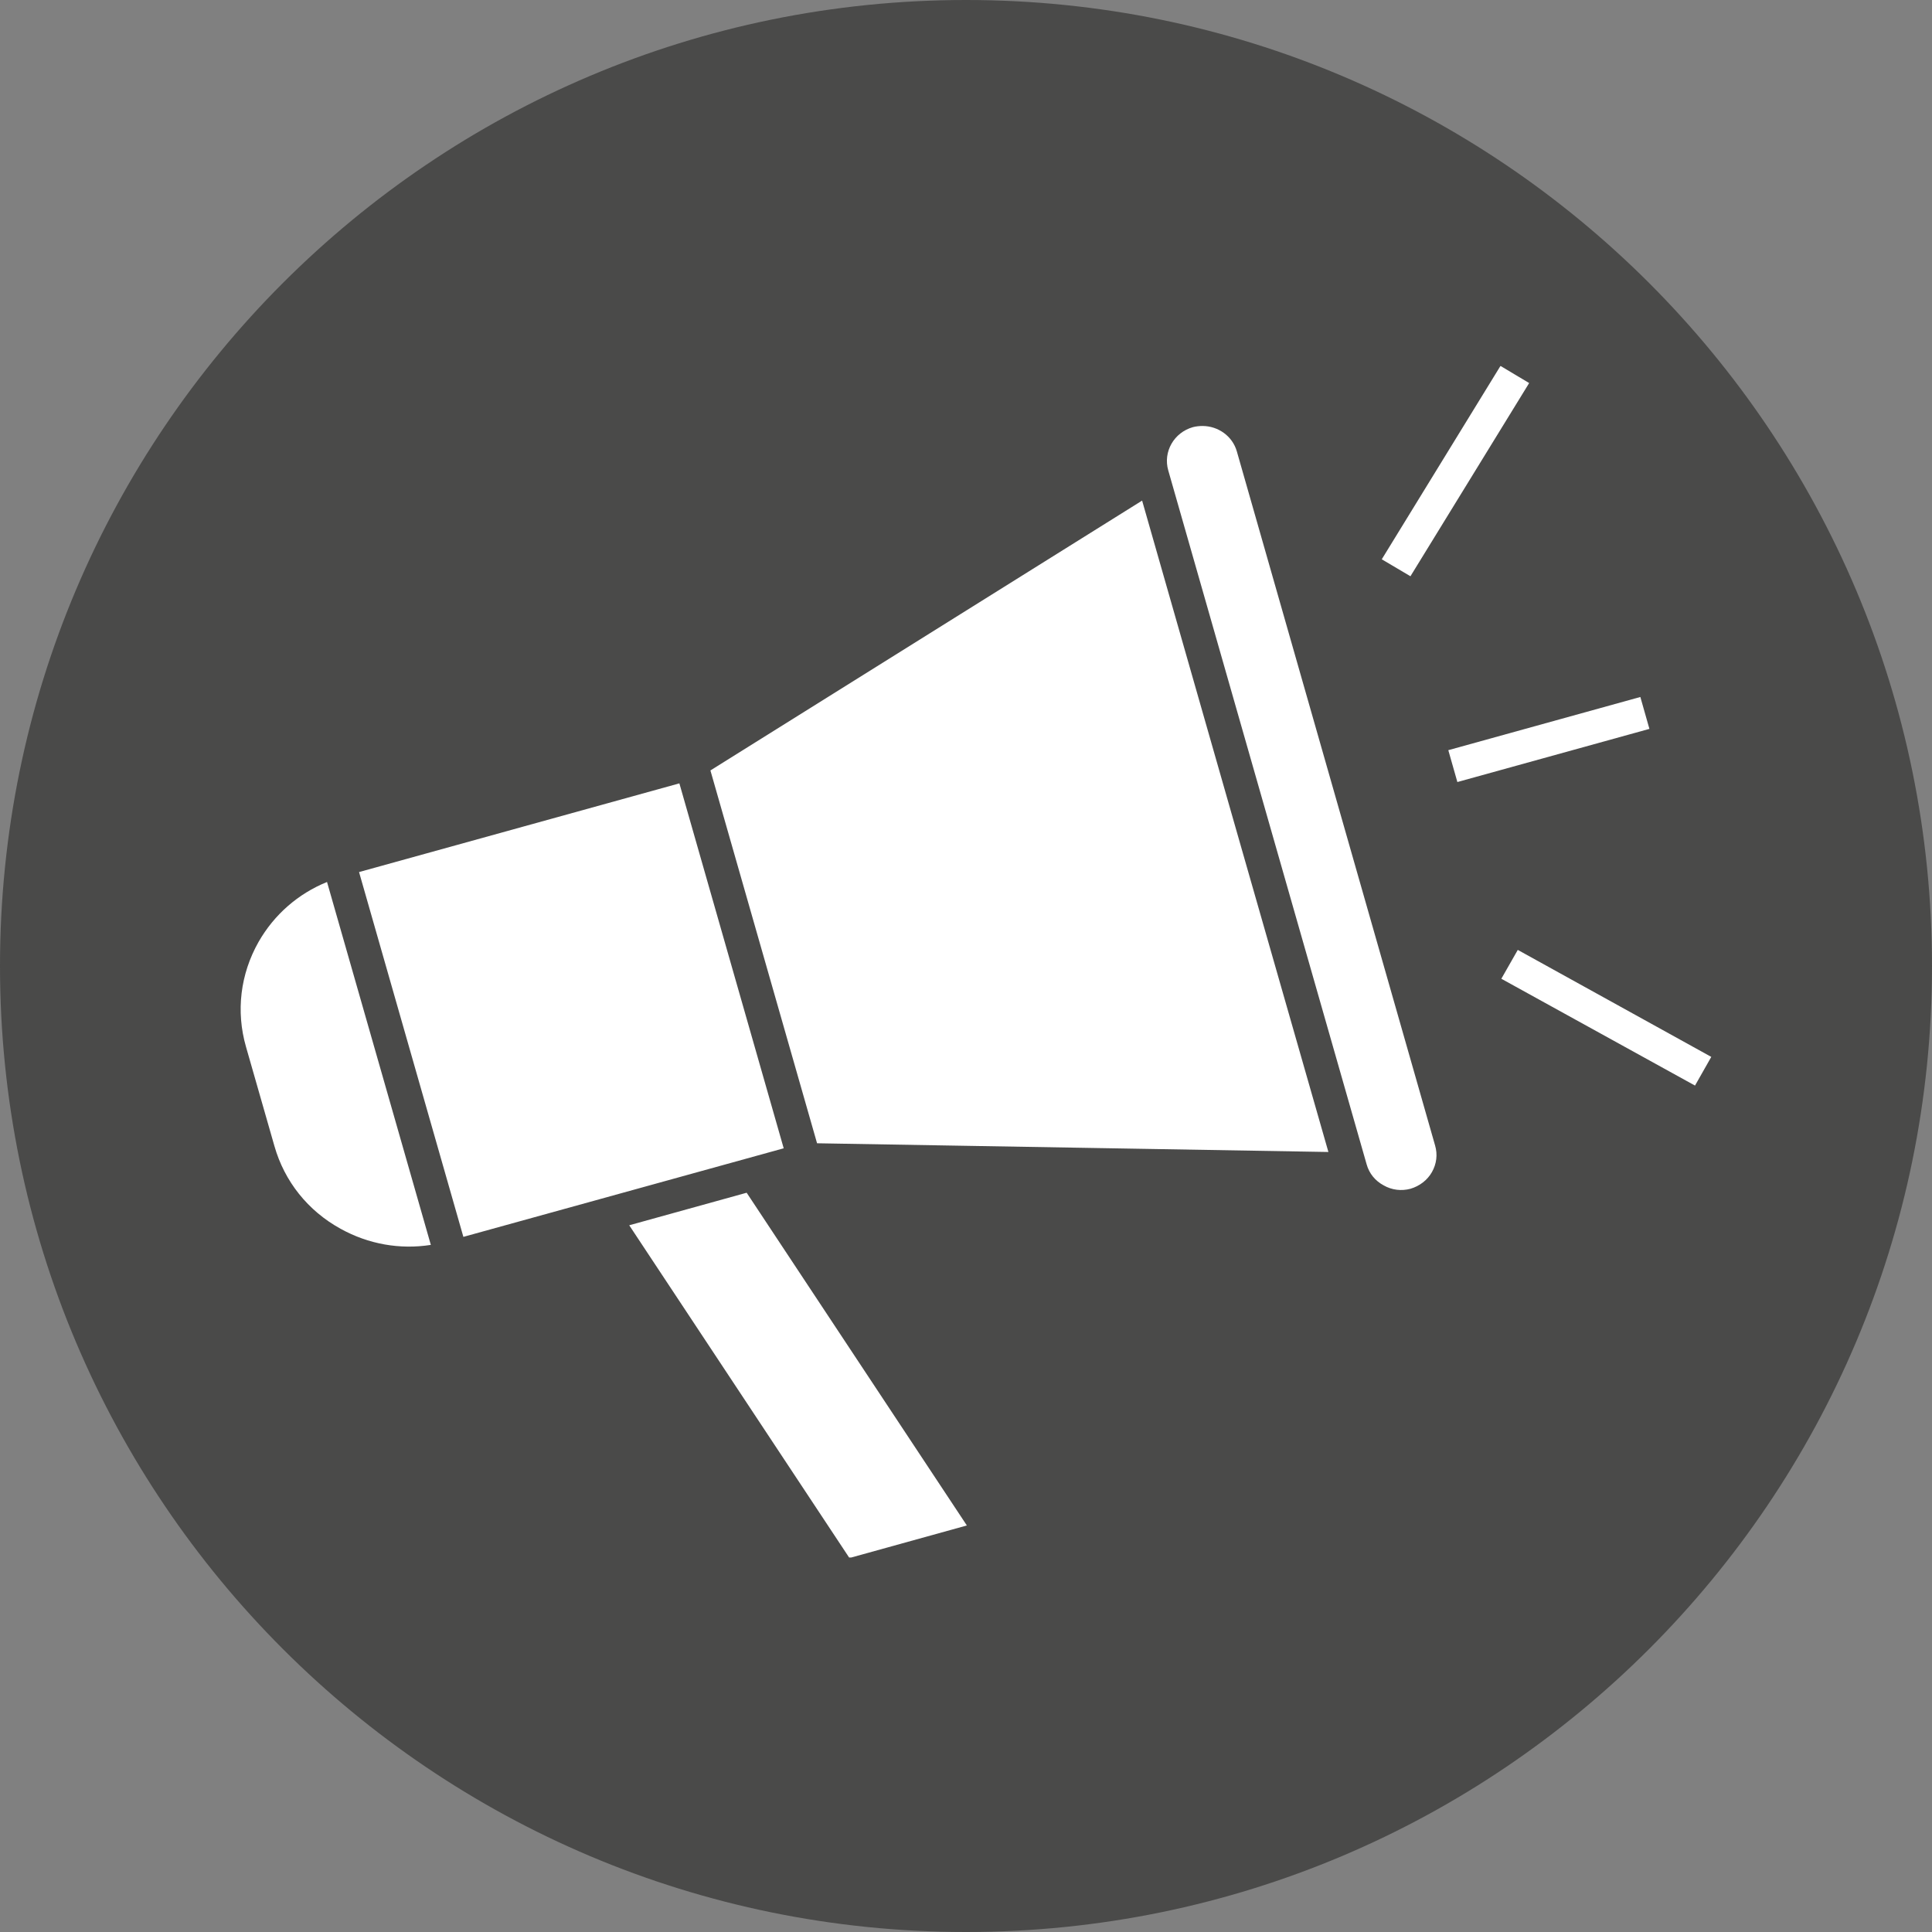
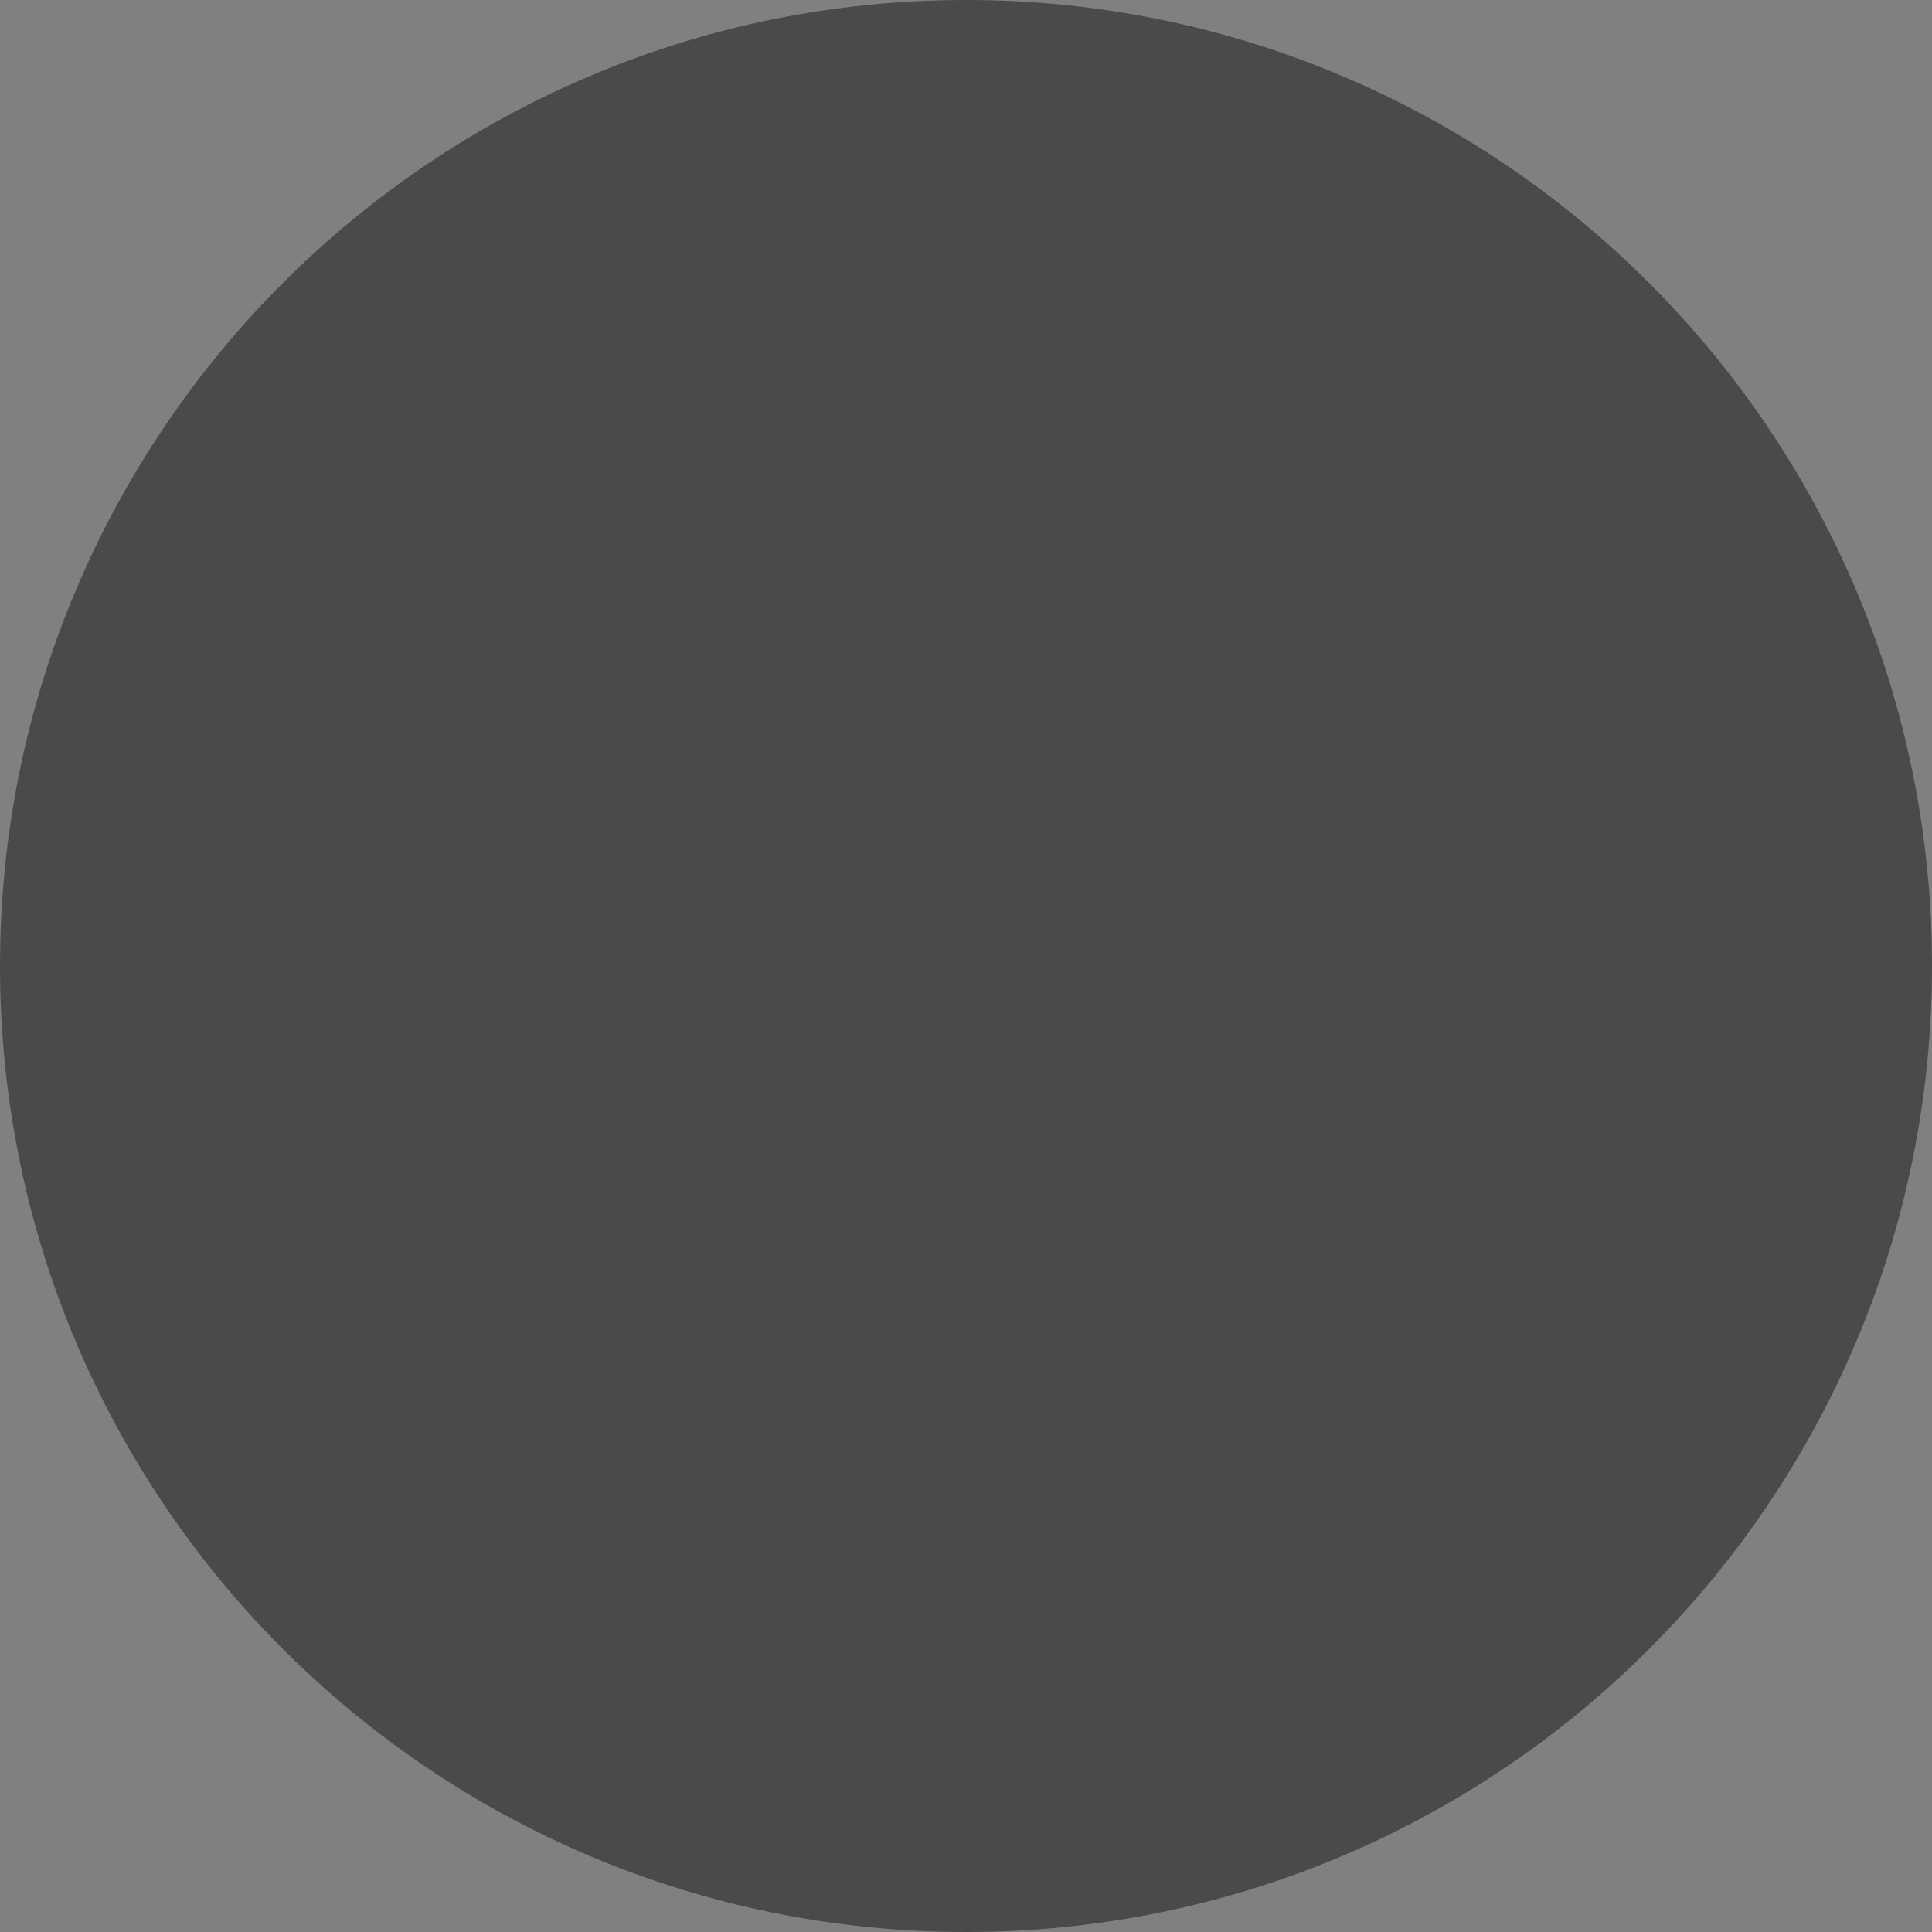
<svg xmlns="http://www.w3.org/2000/svg" width="60" zoomAndPan="magnify" viewBox="0 0 45 45" height="60" preserveAspectRatio="xMidYMid meet" version="1.0">
  <rect x="0" y="0" width="45" height="45" fill="#808080" stroke="none" />
  <defs>
    <clipPath id="id1">
      <path d="M 5.406 8.527 L 39.906 8.527 L 39.906 36.277 L 5.406 36.277 Z M 5.406 8.527 " clip-rule="nonzero" />
    </clipPath>
  </defs>
  <path fill="#4a4a49" d="M 22.5 0 C 10.074 0 0 10.074 0 22.5 C 0 34.926 10.074 45 22.5 45 C 34.926 45 45 34.926 45 22.5 C 45 10.074 34.926 0 22.5 0 " fill-opacity="1" fill-rule="nonzero" />
  <g clip-path="url(#id1)">
-     <path fill="#ffffff" d="M 39.859 24.617 L 35.352 22.125 L 34.969 22.797 L 39.48 25.285 Z M 32.852 13.422 L 35.617 8.922 L 34.949 8.523 L 32.184 13.027 Z M 33.945 18.215 L 38.418 16.977 L 38.207 16.234 L 33.734 17.473 Z M 14.656 28.539 L 19.785 36.289 L 22.52 35.531 L 17.391 27.781 Z M 6.391 26.691 C 6.625 27.516 7.172 28.203 7.934 28.621 C 8.582 28.98 9.316 29.109 10.035 28.996 L 7.617 20.543 C 6.945 20.816 6.387 21.301 6.023 21.938 C 5.598 22.688 5.492 23.555 5.73 24.383 Z M 18.254 26.746 L 15.824 18.246 L 8.363 20.312 L 10.793 28.809 Z M 32.227 27.609 C 32.418 27.719 32.641 27.746 32.855 27.688 C 33.066 27.625 33.246 27.488 33.352 27.301 C 33.461 27.109 33.488 26.891 33.426 26.68 L 28.809 10.516 C 28.707 10.156 28.371 9.922 28.008 9.922 C 27.938 9.922 27.859 9.93 27.785 9.949 C 27.344 10.074 27.086 10.523 27.211 10.957 L 31.832 27.121 C 31.891 27.332 32.031 27.504 32.227 27.609 Z M 16.547 17.945 L 26.602 11.66 L 28.77 19.246 L 30.941 26.832 L 19.031 26.629 L 16.547 17.945 " fill-opacity="1" fill-rule="nonzero" />
-   </g>
+     </g>
</svg>